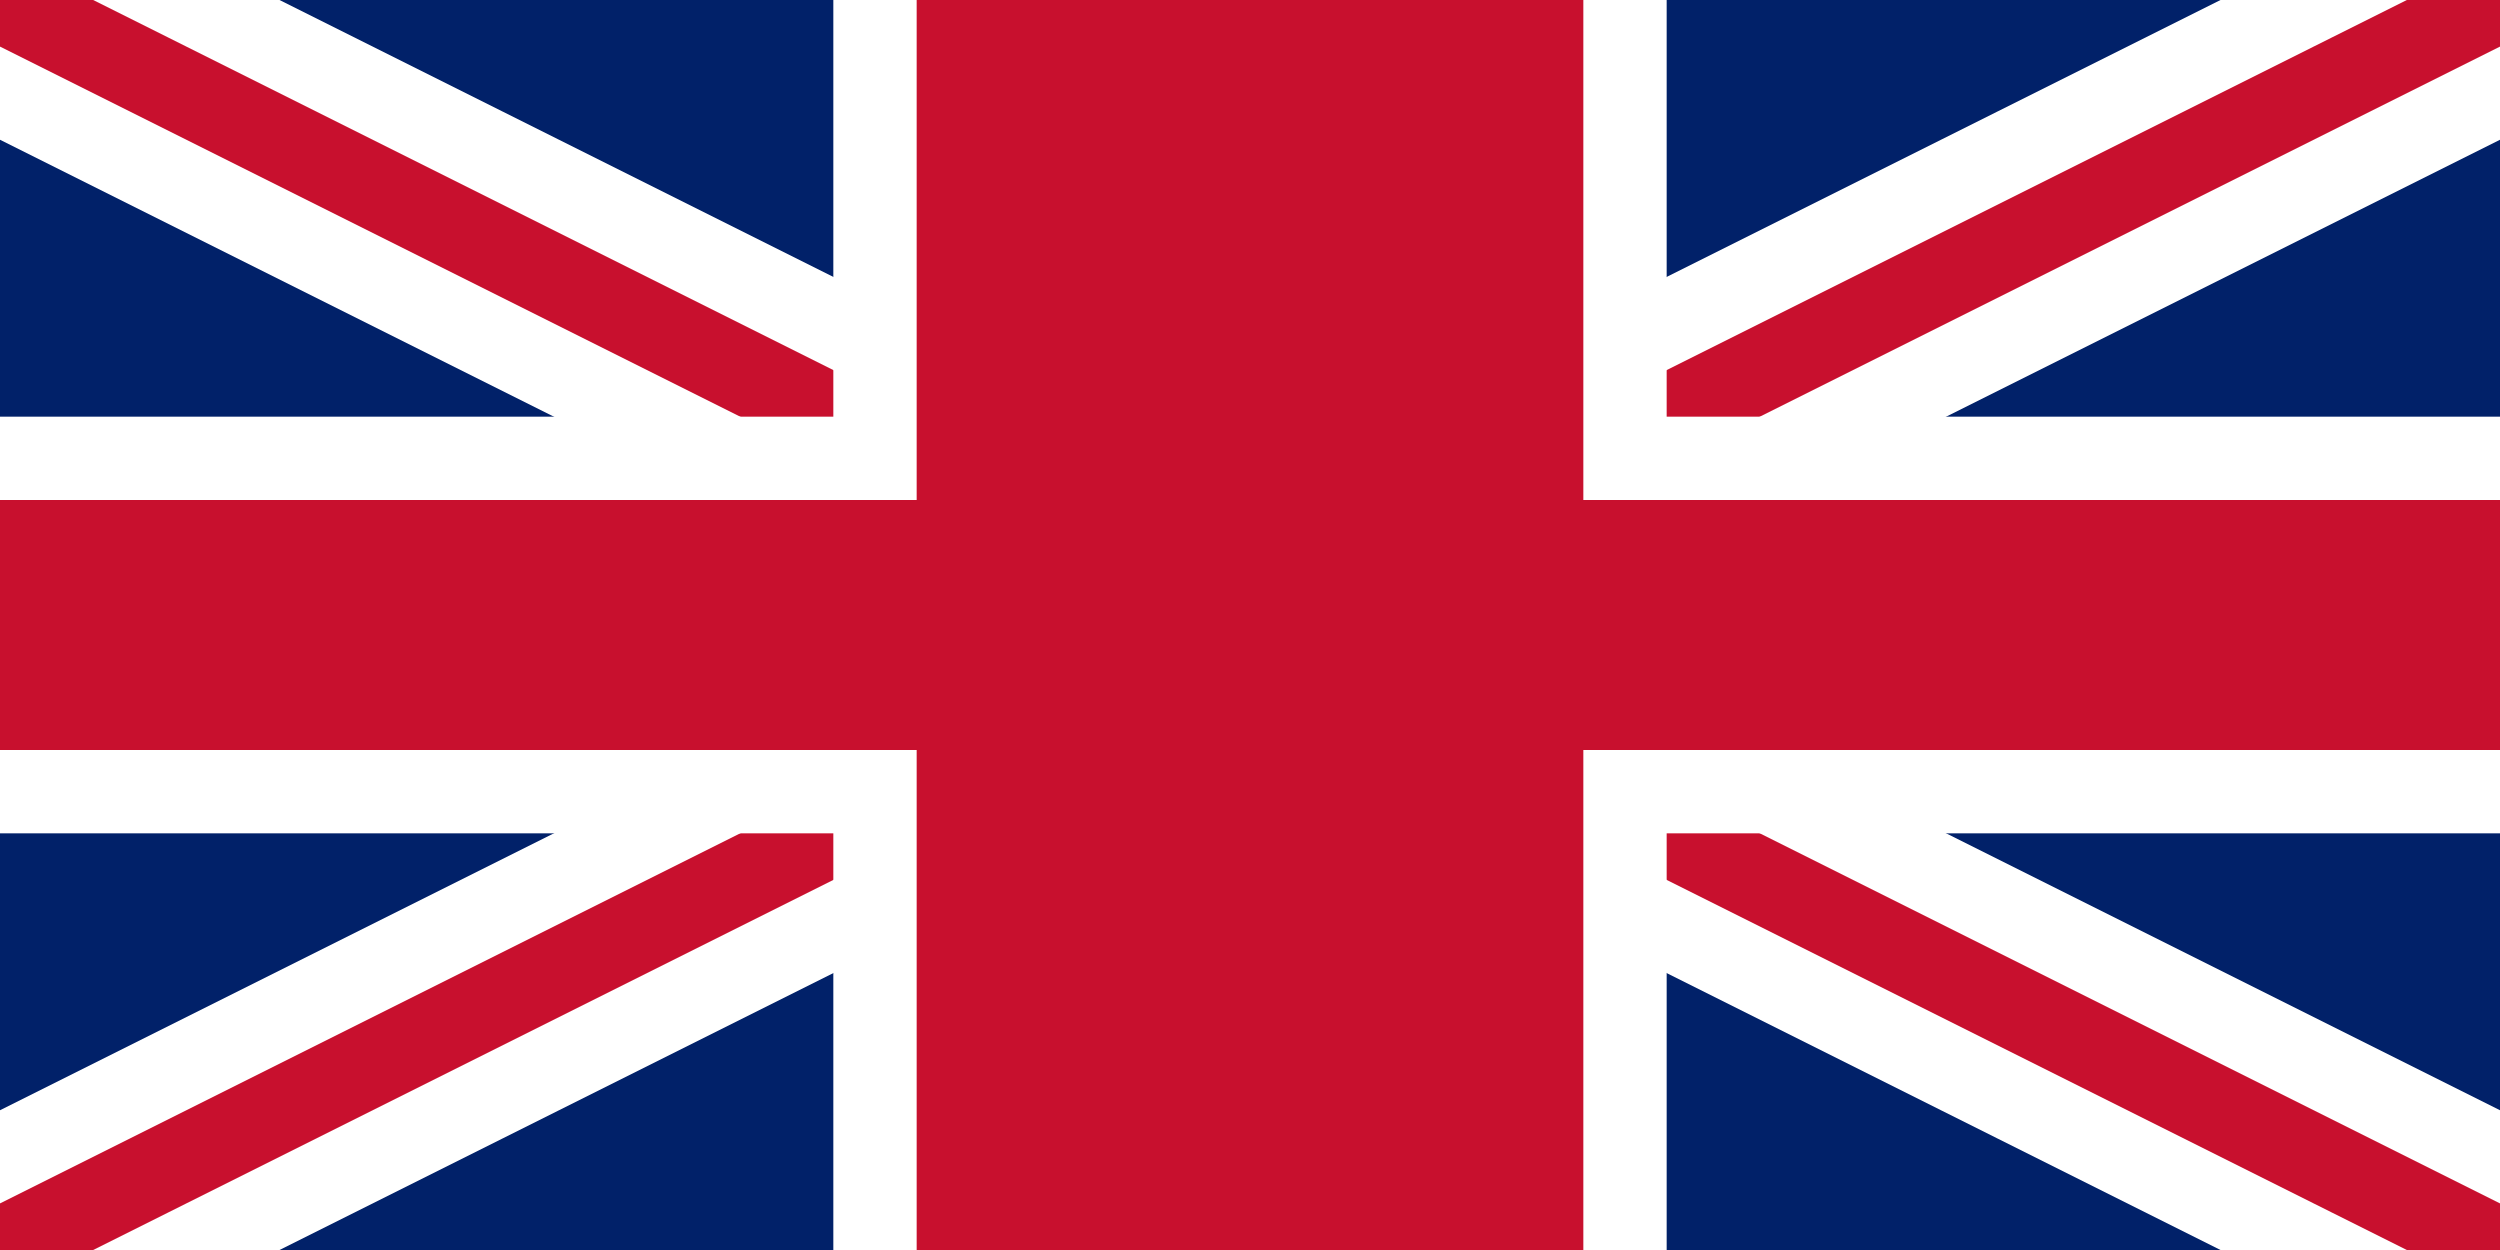
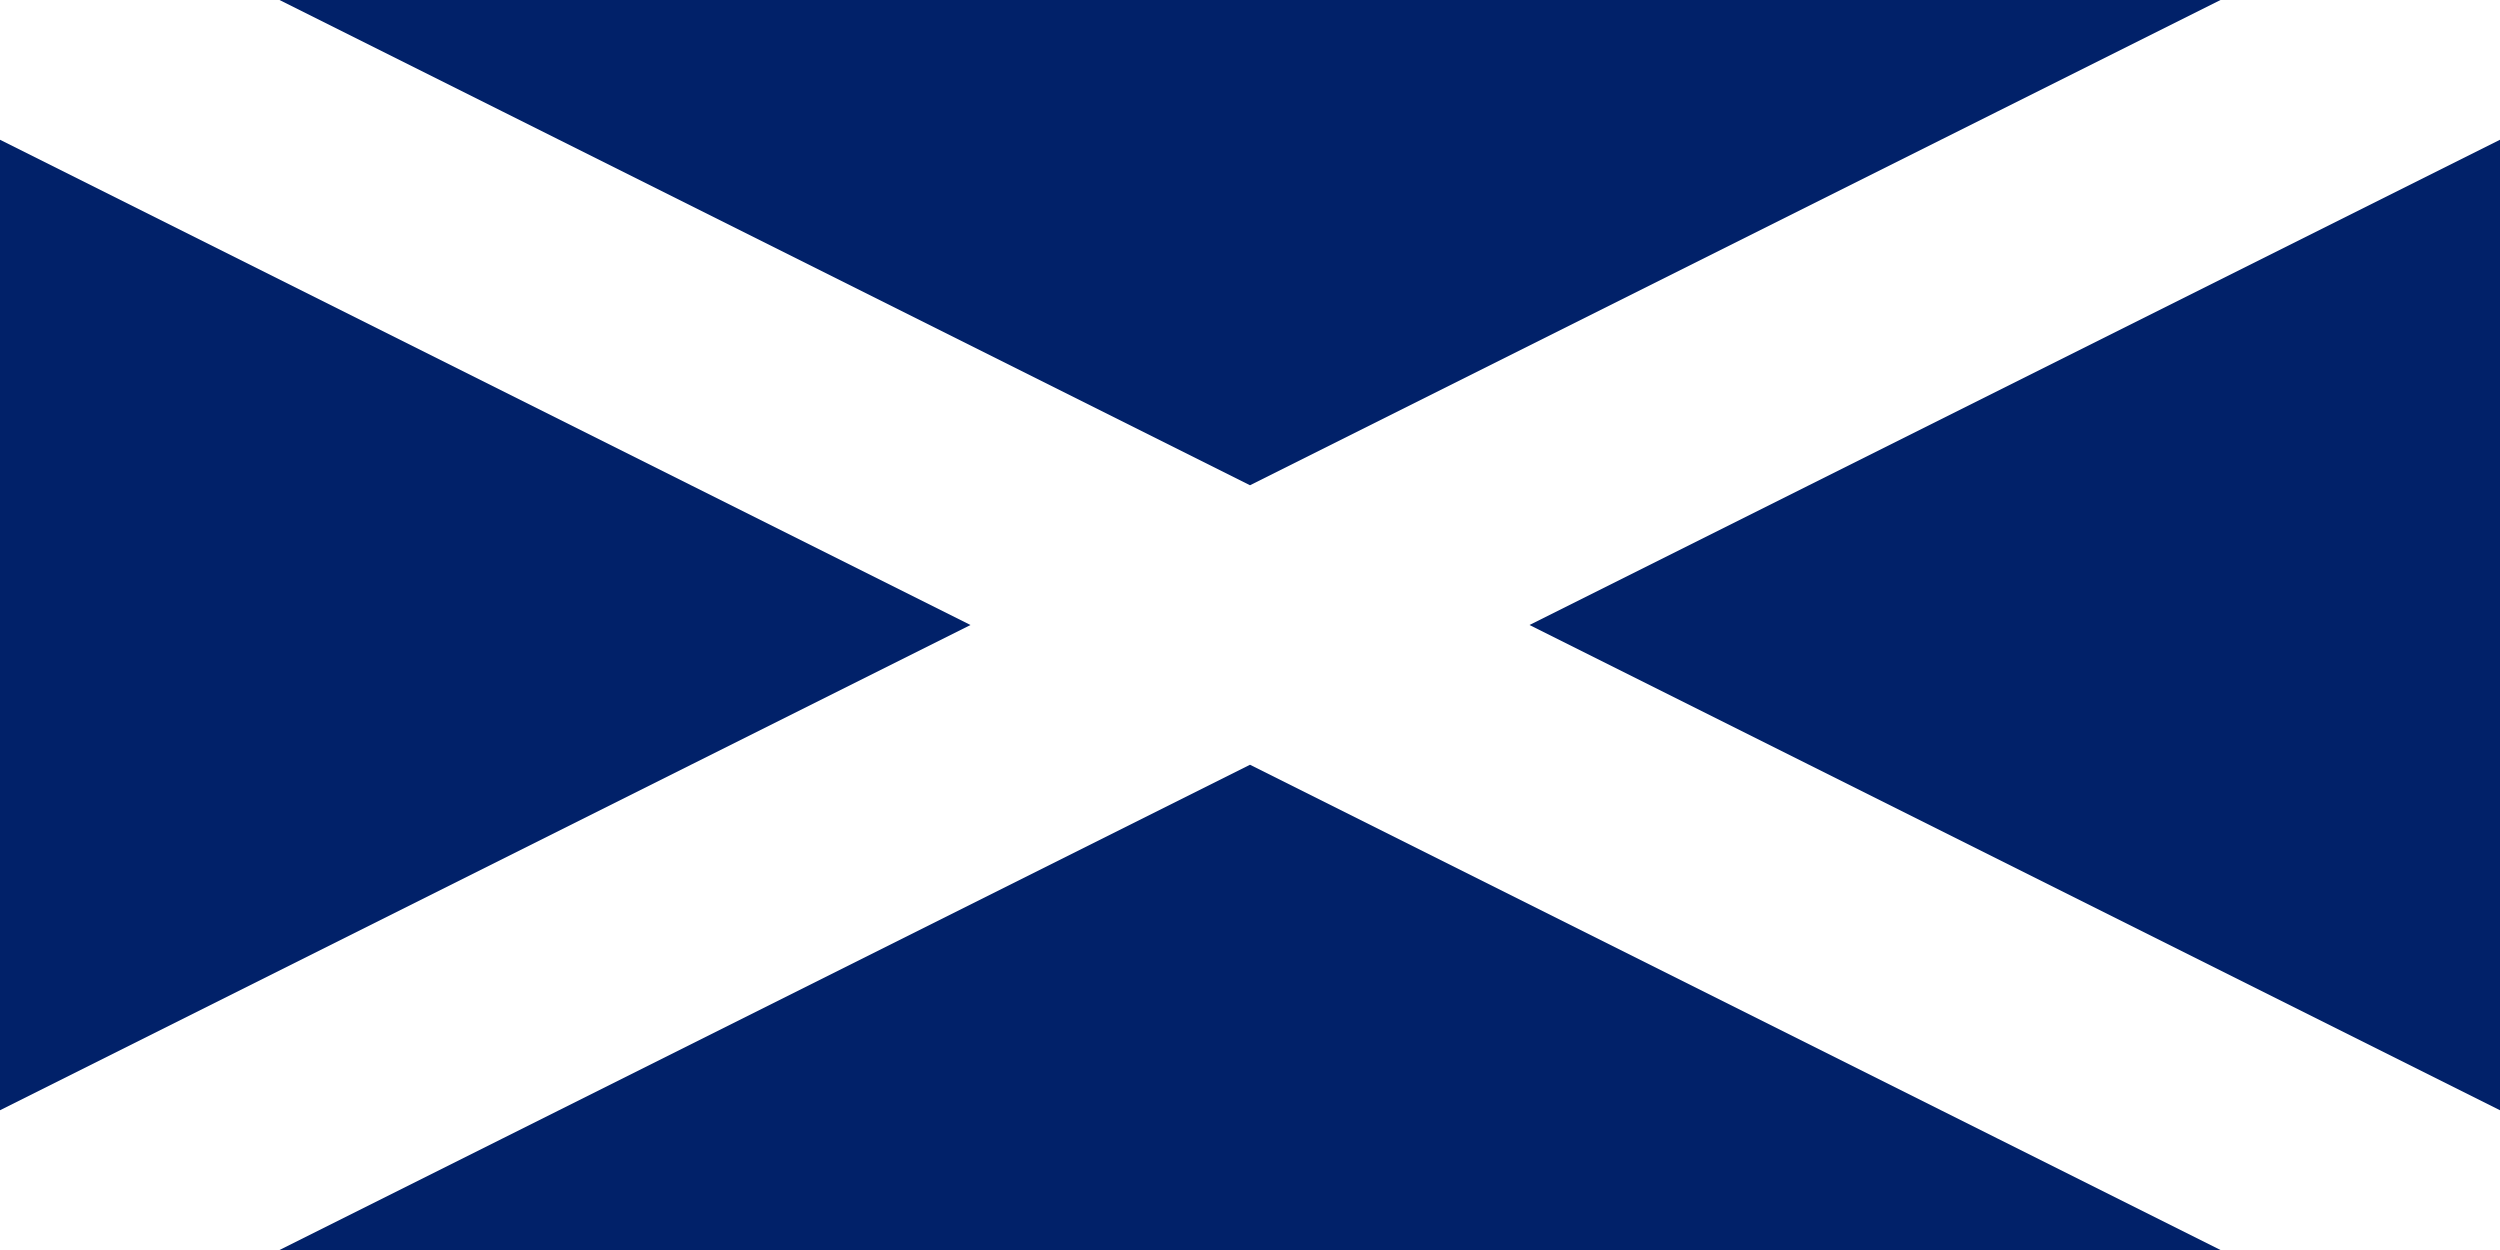
<svg xmlns="http://www.w3.org/2000/svg" viewBox="0 0 60 30">
  <rect width="60" height="30" fill="#012169" />
  <path d="M60 0L0 30M0 0L60 30" stroke="#FFF" stroke-width="6" />
-   <path d="M60 0L0 30M0 0L60 30" stroke="#C8102E" stroke-width="2" />
-   <rect x="20" width="20" height="30" fill="#FFF" />
-   <rect y="10" width="60" height="10" fill="#FFF" />
-   <rect x="22" width="16" height="30" fill="#C8102E" />
-   <rect y="12" width="60" height="6" fill="#C8102E" />
</svg>